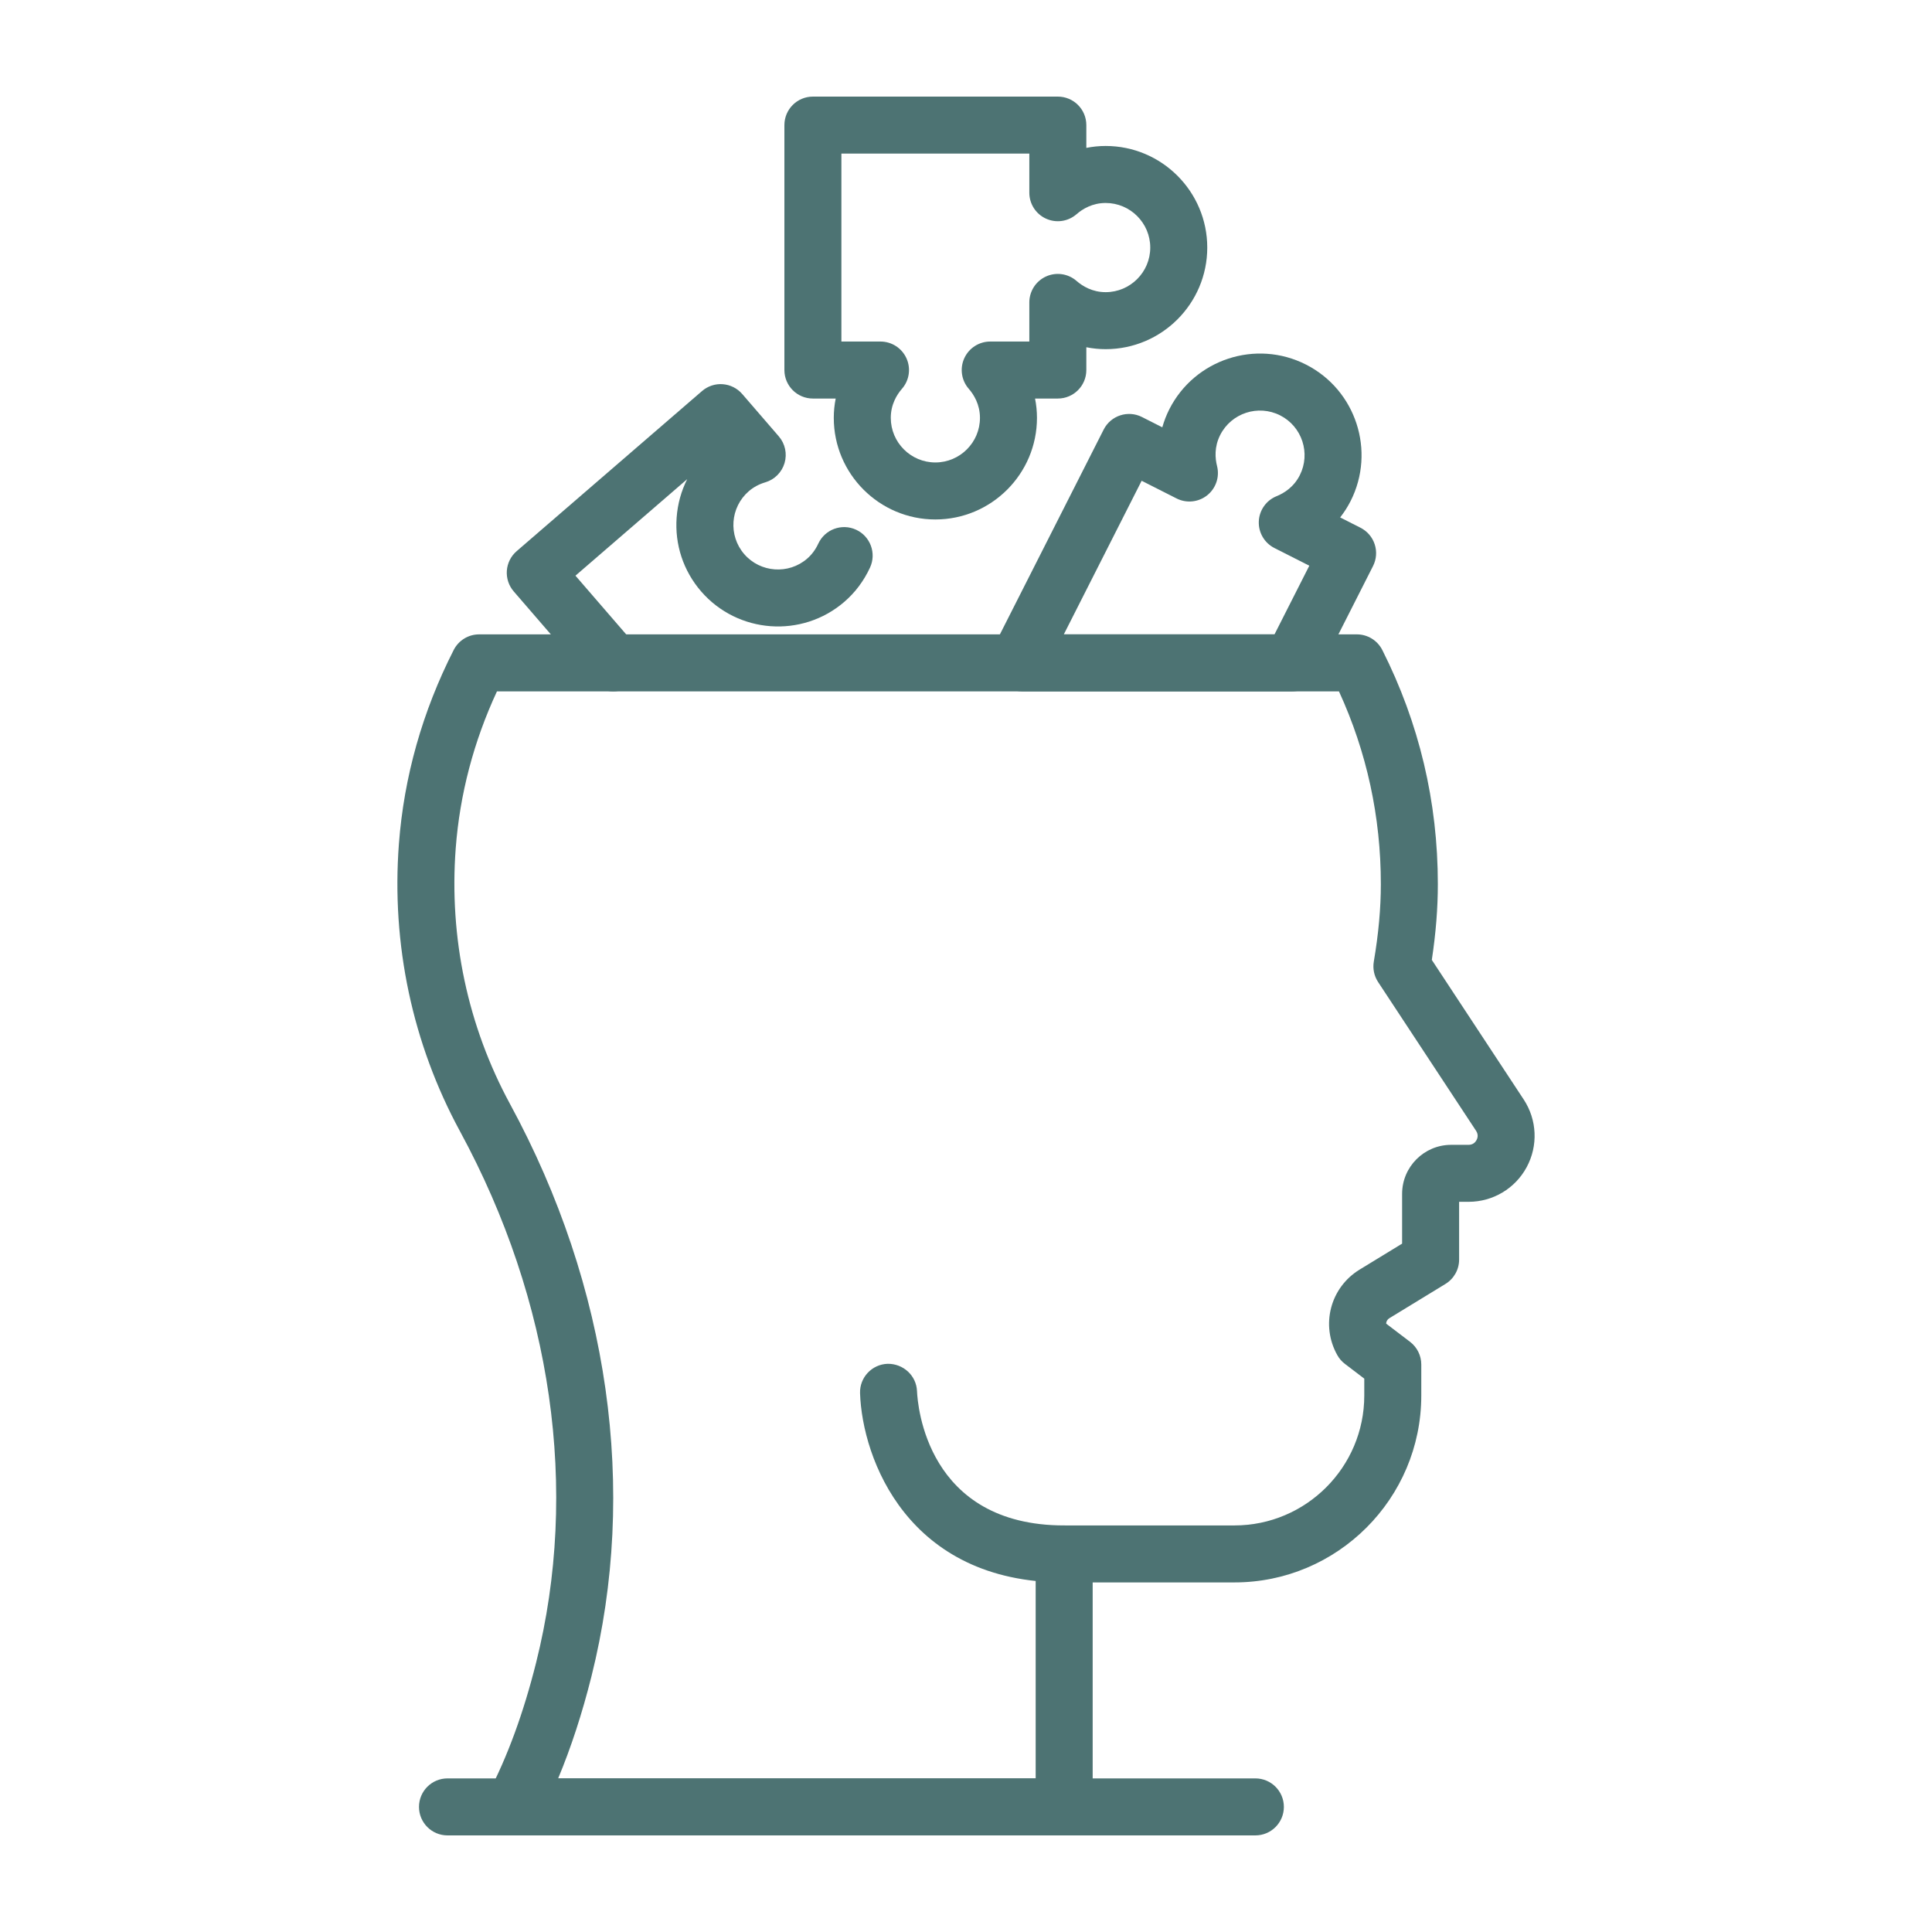
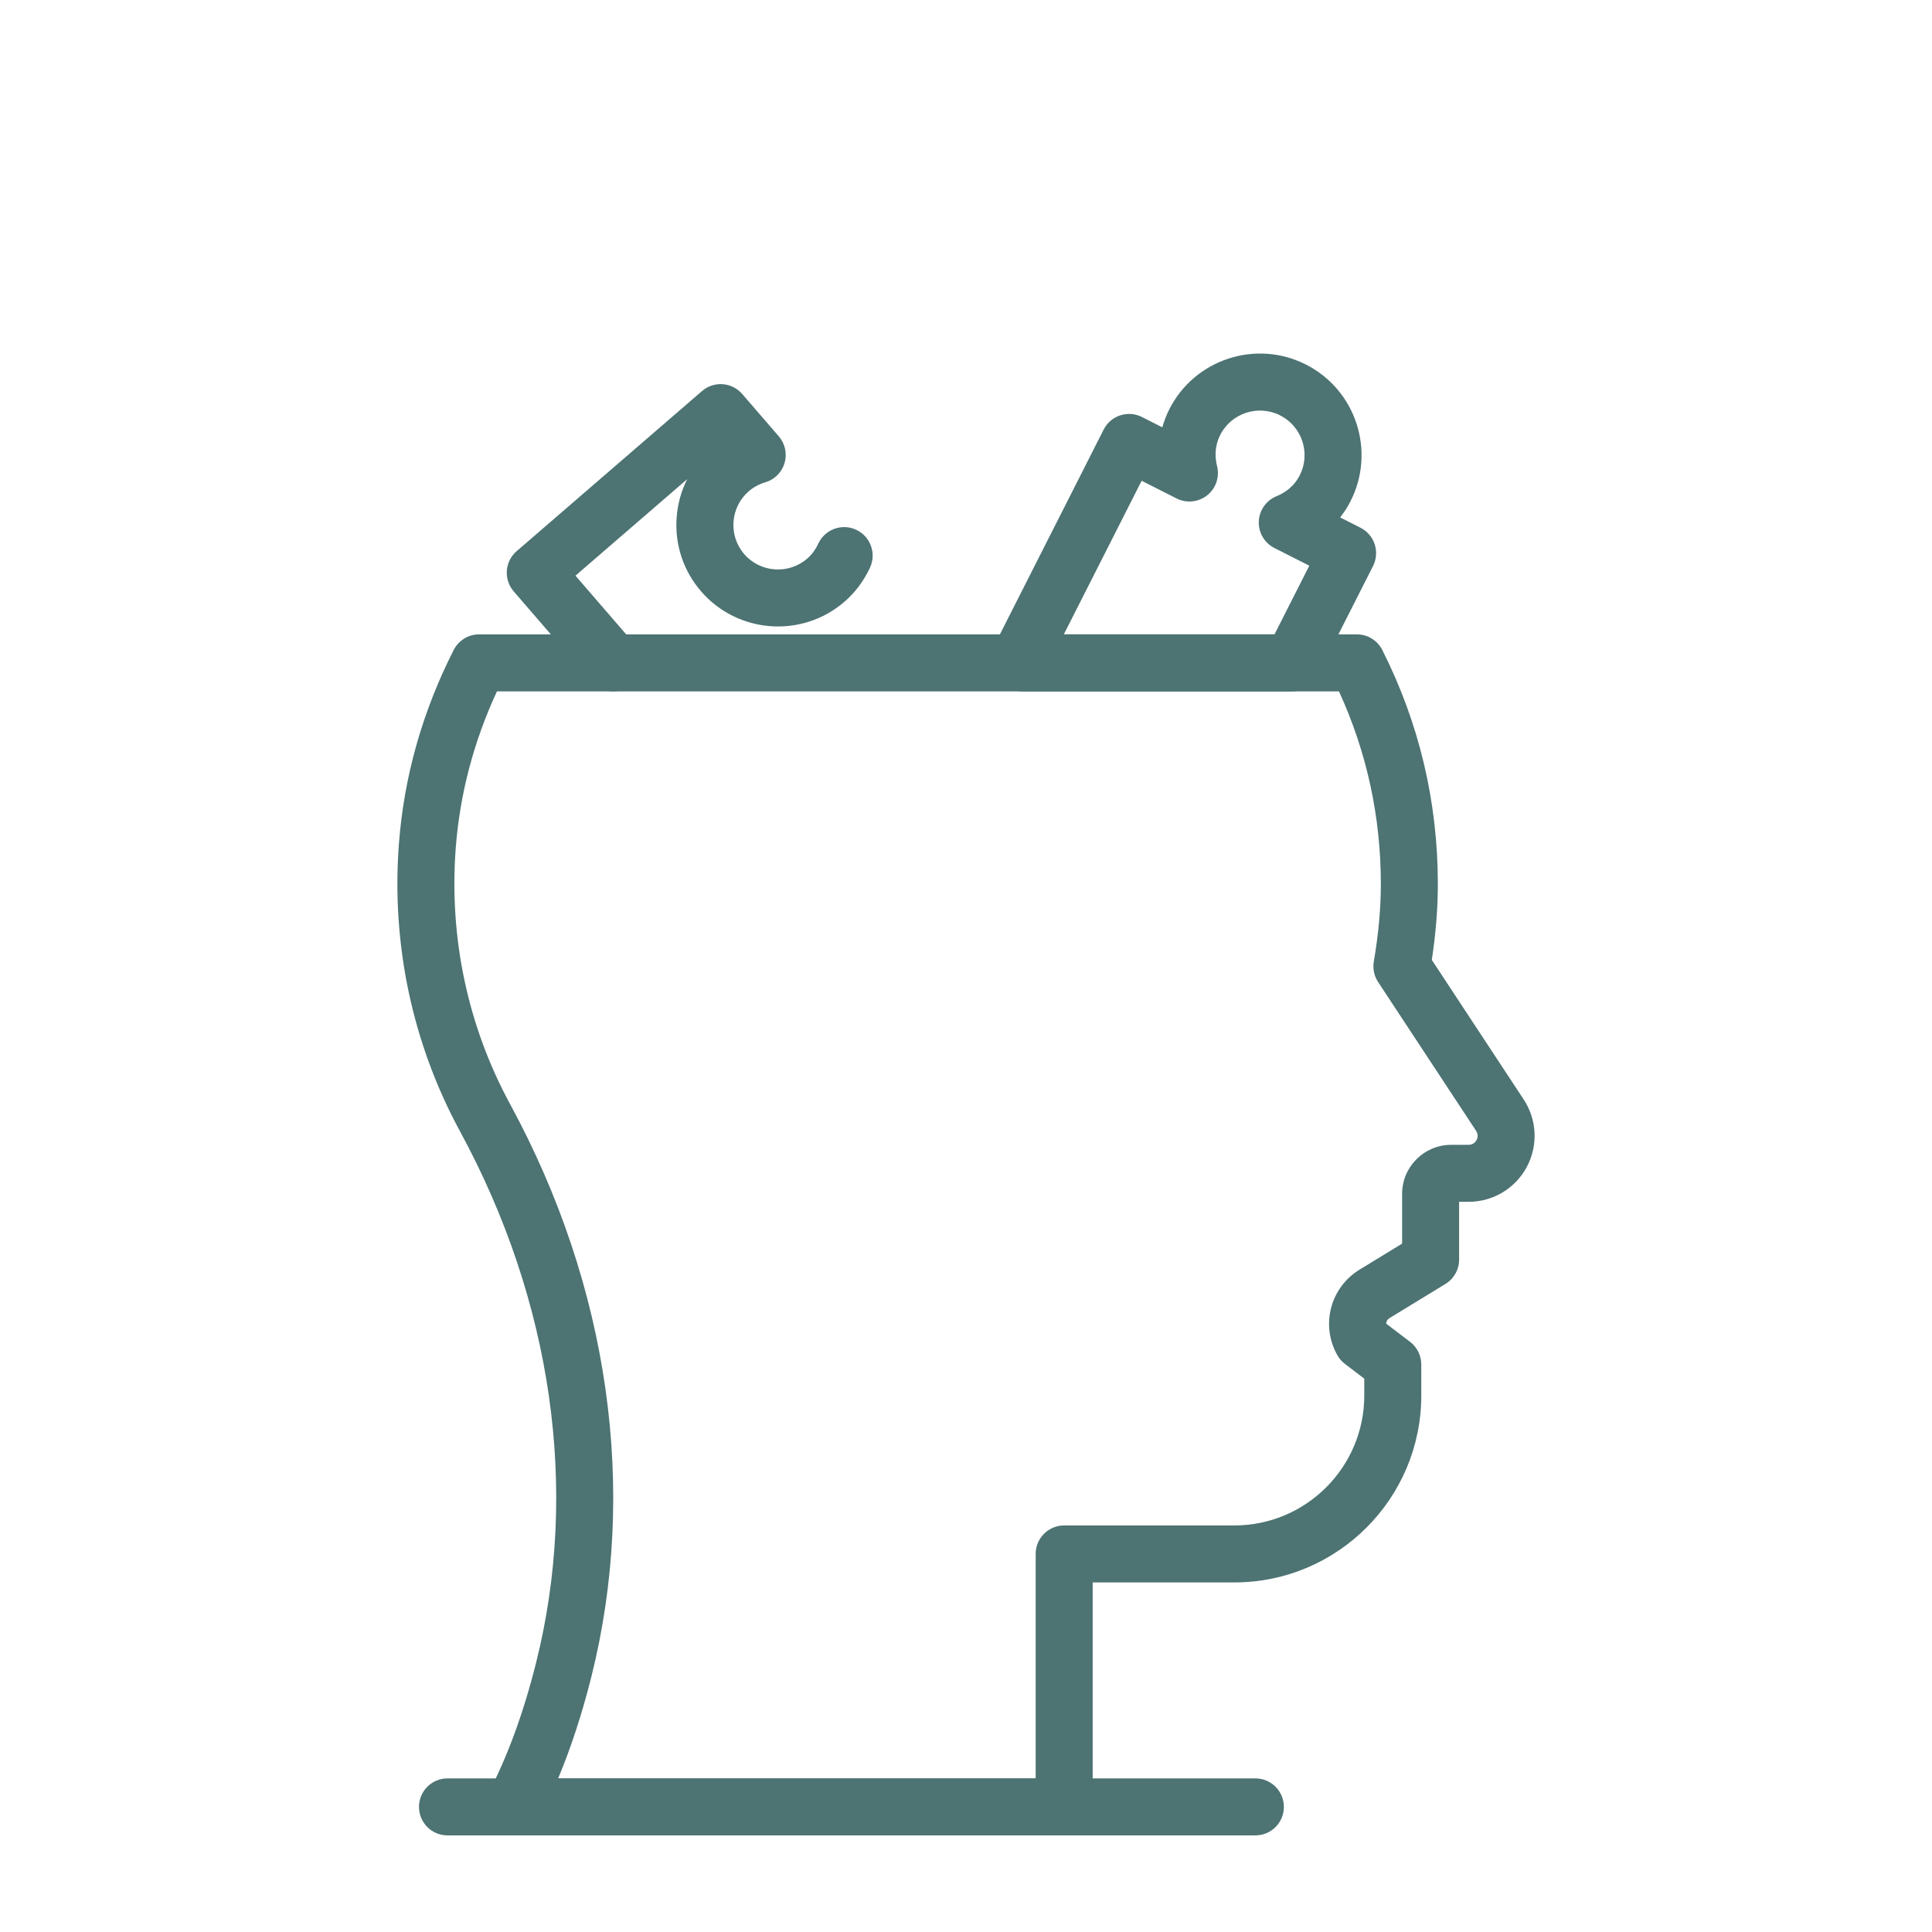
<svg xmlns="http://www.w3.org/2000/svg" id="Layer_1" viewBox="0 0 500 500">
  <g fill="#4d7373">
-     <path d="m275.406 409.534c-40.482 0-52.26-32.025-52.825-48.961-.139-4.071 3.048-7.482 7.123-7.621 4.039-.069 7.463 3.037 7.618 7.094.15 3.558 2.502 34.736 38.084 34.736 4.074 0 7.377 3.302 7.377 7.376 0 4.075-3.302 7.376-7.377 7.376z" />
    <path d="m324.889 475h-209.076c-4.074 0-7.377-3.302-7.377-7.376s3.302-7.376 7.377-7.376h209.076c4.074 0 7.376 3.302 7.376 7.376s-3.301 7.376-7.376 7.376z" />
    <path d="m275.406 475h-142.553c-2.582 0-4.979-1.352-6.316-3.562-1.331-2.212-1.418-4.961-.214-7.246 4.98-9.471 9.157-20.866 12.413-33.87 11.208-44.674 4.212-93.524-19.696-137.552-12.298-22.659-17.766-48.365-15.807-74.346 1.313-17.397 6.085-34.29 14.187-50.218 1.263-2.472 3.799-4.031 6.575-4.031h227.16c2.783 0 5.33 1.567 6.587 4.054 9.537 18.901 14.371 39.28 14.371 60.579 0 6.238-.512 12.683-1.561 19.618l23.787 36.131c3.458 5.258 3.752 11.961.767 17.498-2.979 5.535-8.742 8.974-15.035 8.974h-2.454v14.957c0 2.57-1.337 4.956-3.533 6.295l-14.527 8.874c-.507.311-.802.841-.825 1.398l6.184 4.708c1.832 1.394 2.91 3.567 2.91 5.868v8.033c0 26.669-21.696 48.368-48.365 48.368h-36.678v58.09c0 4.078-3.302 7.38-7.377 7.38zm-130.959-14.752h123.583v-58.09c0-4.074 3.302-7.376 7.376-7.376h44.055c18.533 0 33.613-15.08 33.613-33.616v-4.376l-5.008-3.815c-.802-.608-1.469-1.371-1.959-2.247-4.38-7.771-1.851-17.504 5.757-22.157l11.001-6.719v-12.877c0-6.998 5.693-12.694 12.694-12.694h4.512c1.211 0 1.804-.767 2.052-1.224.248-.456.559-1.374-.104-2.386l-25.366-38.522c-1.026-1.559-1.424-3.449-1.112-5.29 1.227-7.229 1.821-13.787 1.821-20.048 0-17.452-3.643-34.212-10.84-49.881h-217.911c-6.027 12.983-9.611 26.62-10.672 40.606-1.74 23.145 3.124 46.037 14.067 66.197 25.672 47.284 33.146 99.911 21.045 148.177-2.398 9.566-5.279 18.383-8.604 26.338z" />
-     <path d="m242.07 134.437c-14.492 0-26.288-11.793-26.288-26.292 0-1.686.166-3.36.495-5.002h-5.9c-4.074 0-7.376-3.302-7.376-7.376v-63.391c0-4.074 3.301-7.376 7.376-7.376h63.388c4.074 0 7.376 3.302 7.376 7.376v5.898c1.643-.329 3.314-.496 5.002-.496 14.499 0 26.294 11.796 26.294 26.295s-11.795 26.291-26.294 26.291c-1.688 0-3.359-.167-5.002-.496v5.898c0 4.074-3.301 7.376-7.376 7.376h-5.895c.329 1.642.496 3.316.496 5.002-.001 14.499-11.797 26.293-26.296 26.293zm-24.318-46.046h10.118c2.893 0 5.515 1.688 6.714 4.322s.749 5.722-1.152 7.9c-1.326 1.518-2.898 4.054-2.898 7.532 0 6.362 5.175 11.539 11.536 11.539 6.362 0 11.542-5.178 11.542-11.539 0-3.472-1.579-6.01-2.904-7.532-1.901-2.178-2.351-5.267-1.153-7.9 1.199-2.633 3.821-4.322 6.714-4.322h10.119v-10.122c0-2.893 1.688-5.518 4.321-6.717 2.628-1.199 5.717-.746 7.907 1.158 1.515 1.323 4.051 2.902 7.526 2.902 6.361 0 11.542-5.178 11.542-11.539 0-6.365-5.181-11.542-11.542-11.542-3.475 0-6.011 1.579-7.526 2.901-2.185 1.905-5.273 2.357-7.907 1.156-2.633-1.197-4.321-3.821-4.321-6.714v-10.122h-48.636z" />
    <path d="m334.369 178.929h-69.825c-1.157 0-2.299-.271-3.33-.795l-.986-.499c-1.745-.882-3.071-2.423-3.676-4.285-.612-1.858-.456-3.884.426-5.63l28.651-56.548c1.844-3.636 6.293-5.086 9.912-3.247l5.262 2.665c.455-1.608 1.06-3.178 1.821-4.682 6.558-12.934 22.416-18.132 35.342-11.568 12.931 6.549 18.122 22.399 11.571 35.333-.767 1.504-1.672 2.921-2.708 4.238l5.261 2.665c1.746.884 3.072 2.426 3.677 4.285.611 1.861.456 3.887-.427 5.63l-14.389 28.395c-1.257 2.481-3.804 4.043-6.582 4.043zm-59.055-14.752h54.526l9.007-17.772-9.03-4.576c-2.581-1.308-4.16-4.002-4.039-6.895.121-2.89 1.925-5.44 4.604-6.523 1.867-.755 4.42-2.305 5.999-5.411 2.87-5.67.594-12.626-5.082-15.501-5.694-2.876-12.644-.597-15.513 5.08-1.573 3.1-1.313 6.071-.818 8.016.715 2.803-.276 5.768-2.535 7.578-2.254 1.807-5.371 2.129-7.941.824l-9.035-4.575z" />
    <path d="m158.686 178.929c-2.075 0-4.126-.864-5.589-2.553l-20.152-23.327c-1.279-1.481-1.913-3.409-1.775-5.362.145-1.951 1.055-3.763 2.536-5.042l47.973-41.438c1.487-1.279 3.429-1.93 5.359-1.775 1.954.141 3.769 1.055 5.048 2.535l9.468 10.963c1.637 1.896 2.201 4.492 1.492 6.895-.703 2.406-2.581 4.287-4.985 4.999-1.619.478-3.054 1.253-4.27 2.299-4.811 4.158-5.348 11.459-1.187 16.276 4.149 4.803 11.462 5.342 16.274 1.187 1.21-1.043 2.184-2.351 2.892-3.89 1.712-3.7 6.097-5.313 9.791-3.602 3.699 1.711 5.307 6.094 3.601 9.791-1.602 3.46-3.832 6.442-6.643 8.866-10.96 9.471-27.597 8.252-37.077-2.706-4.592-5.319-6.84-12.104-6.327-19.109.259-3.515 1.192-6.875 2.737-9.932l-28.922 24.981 15.333 17.743c2.663 3.083 2.323 7.742-.76 10.404-1.393 1.206-3.111 1.797-4.817 1.797z" />
  </g>
</svg>